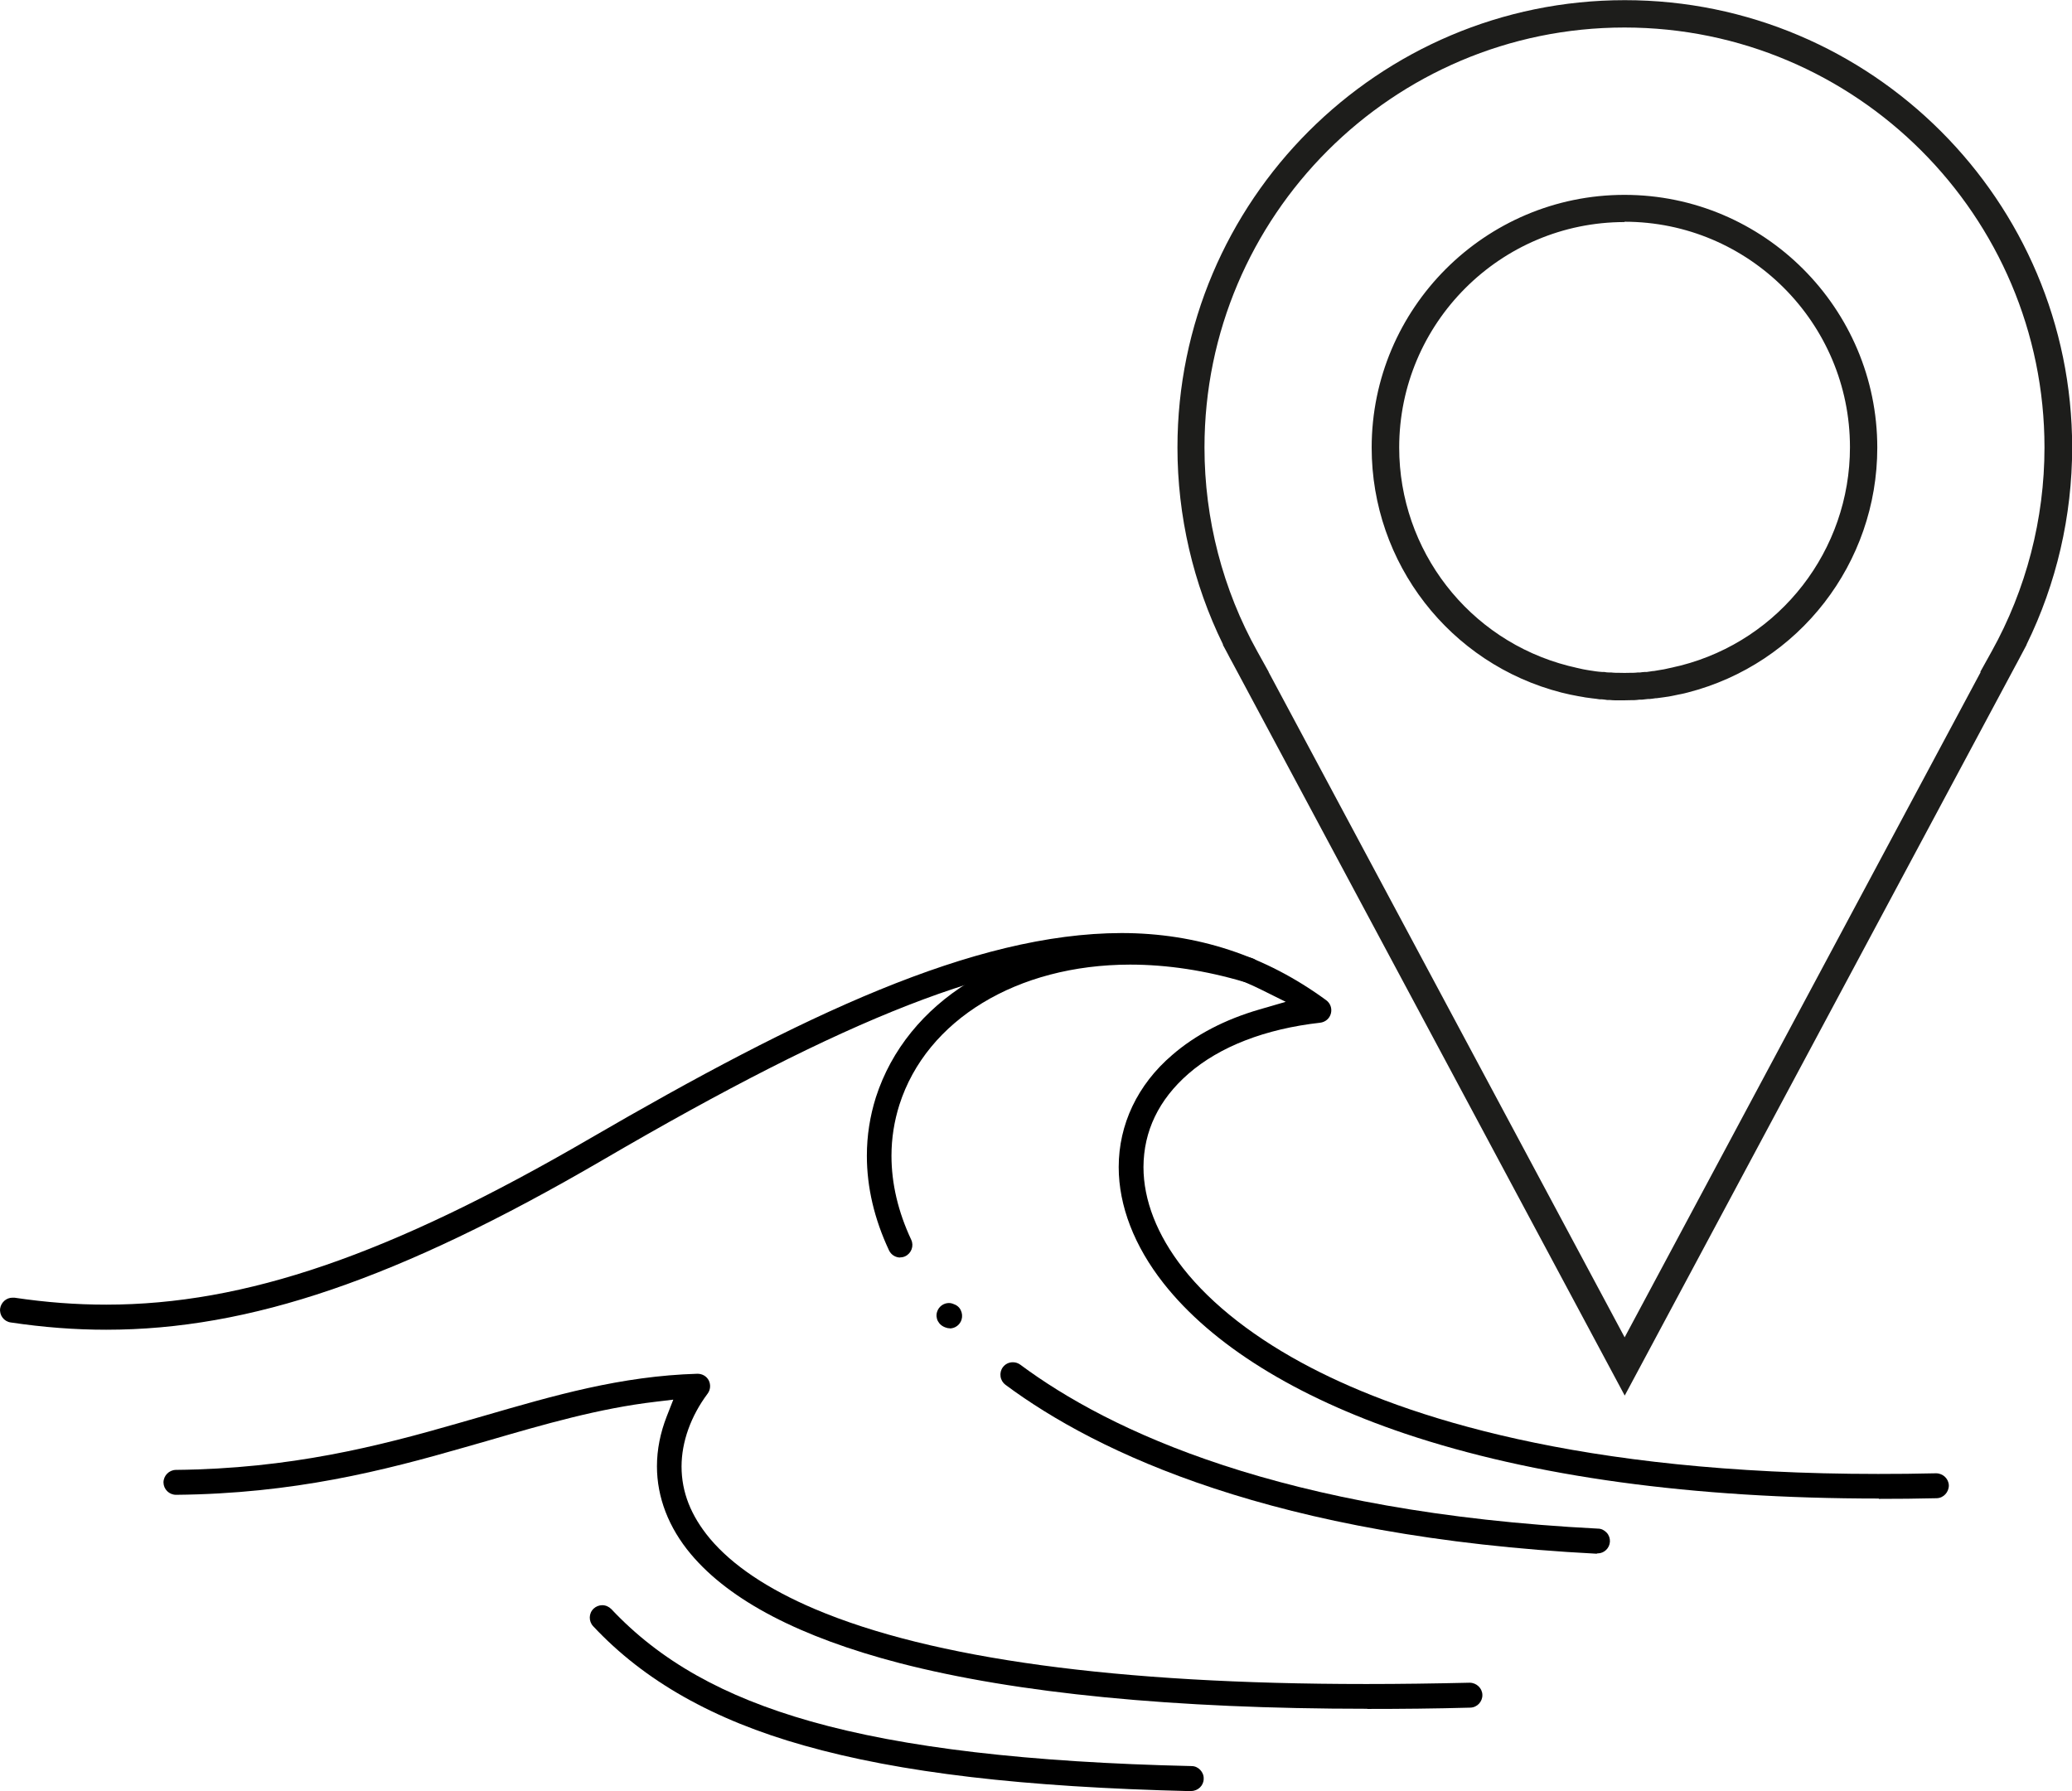
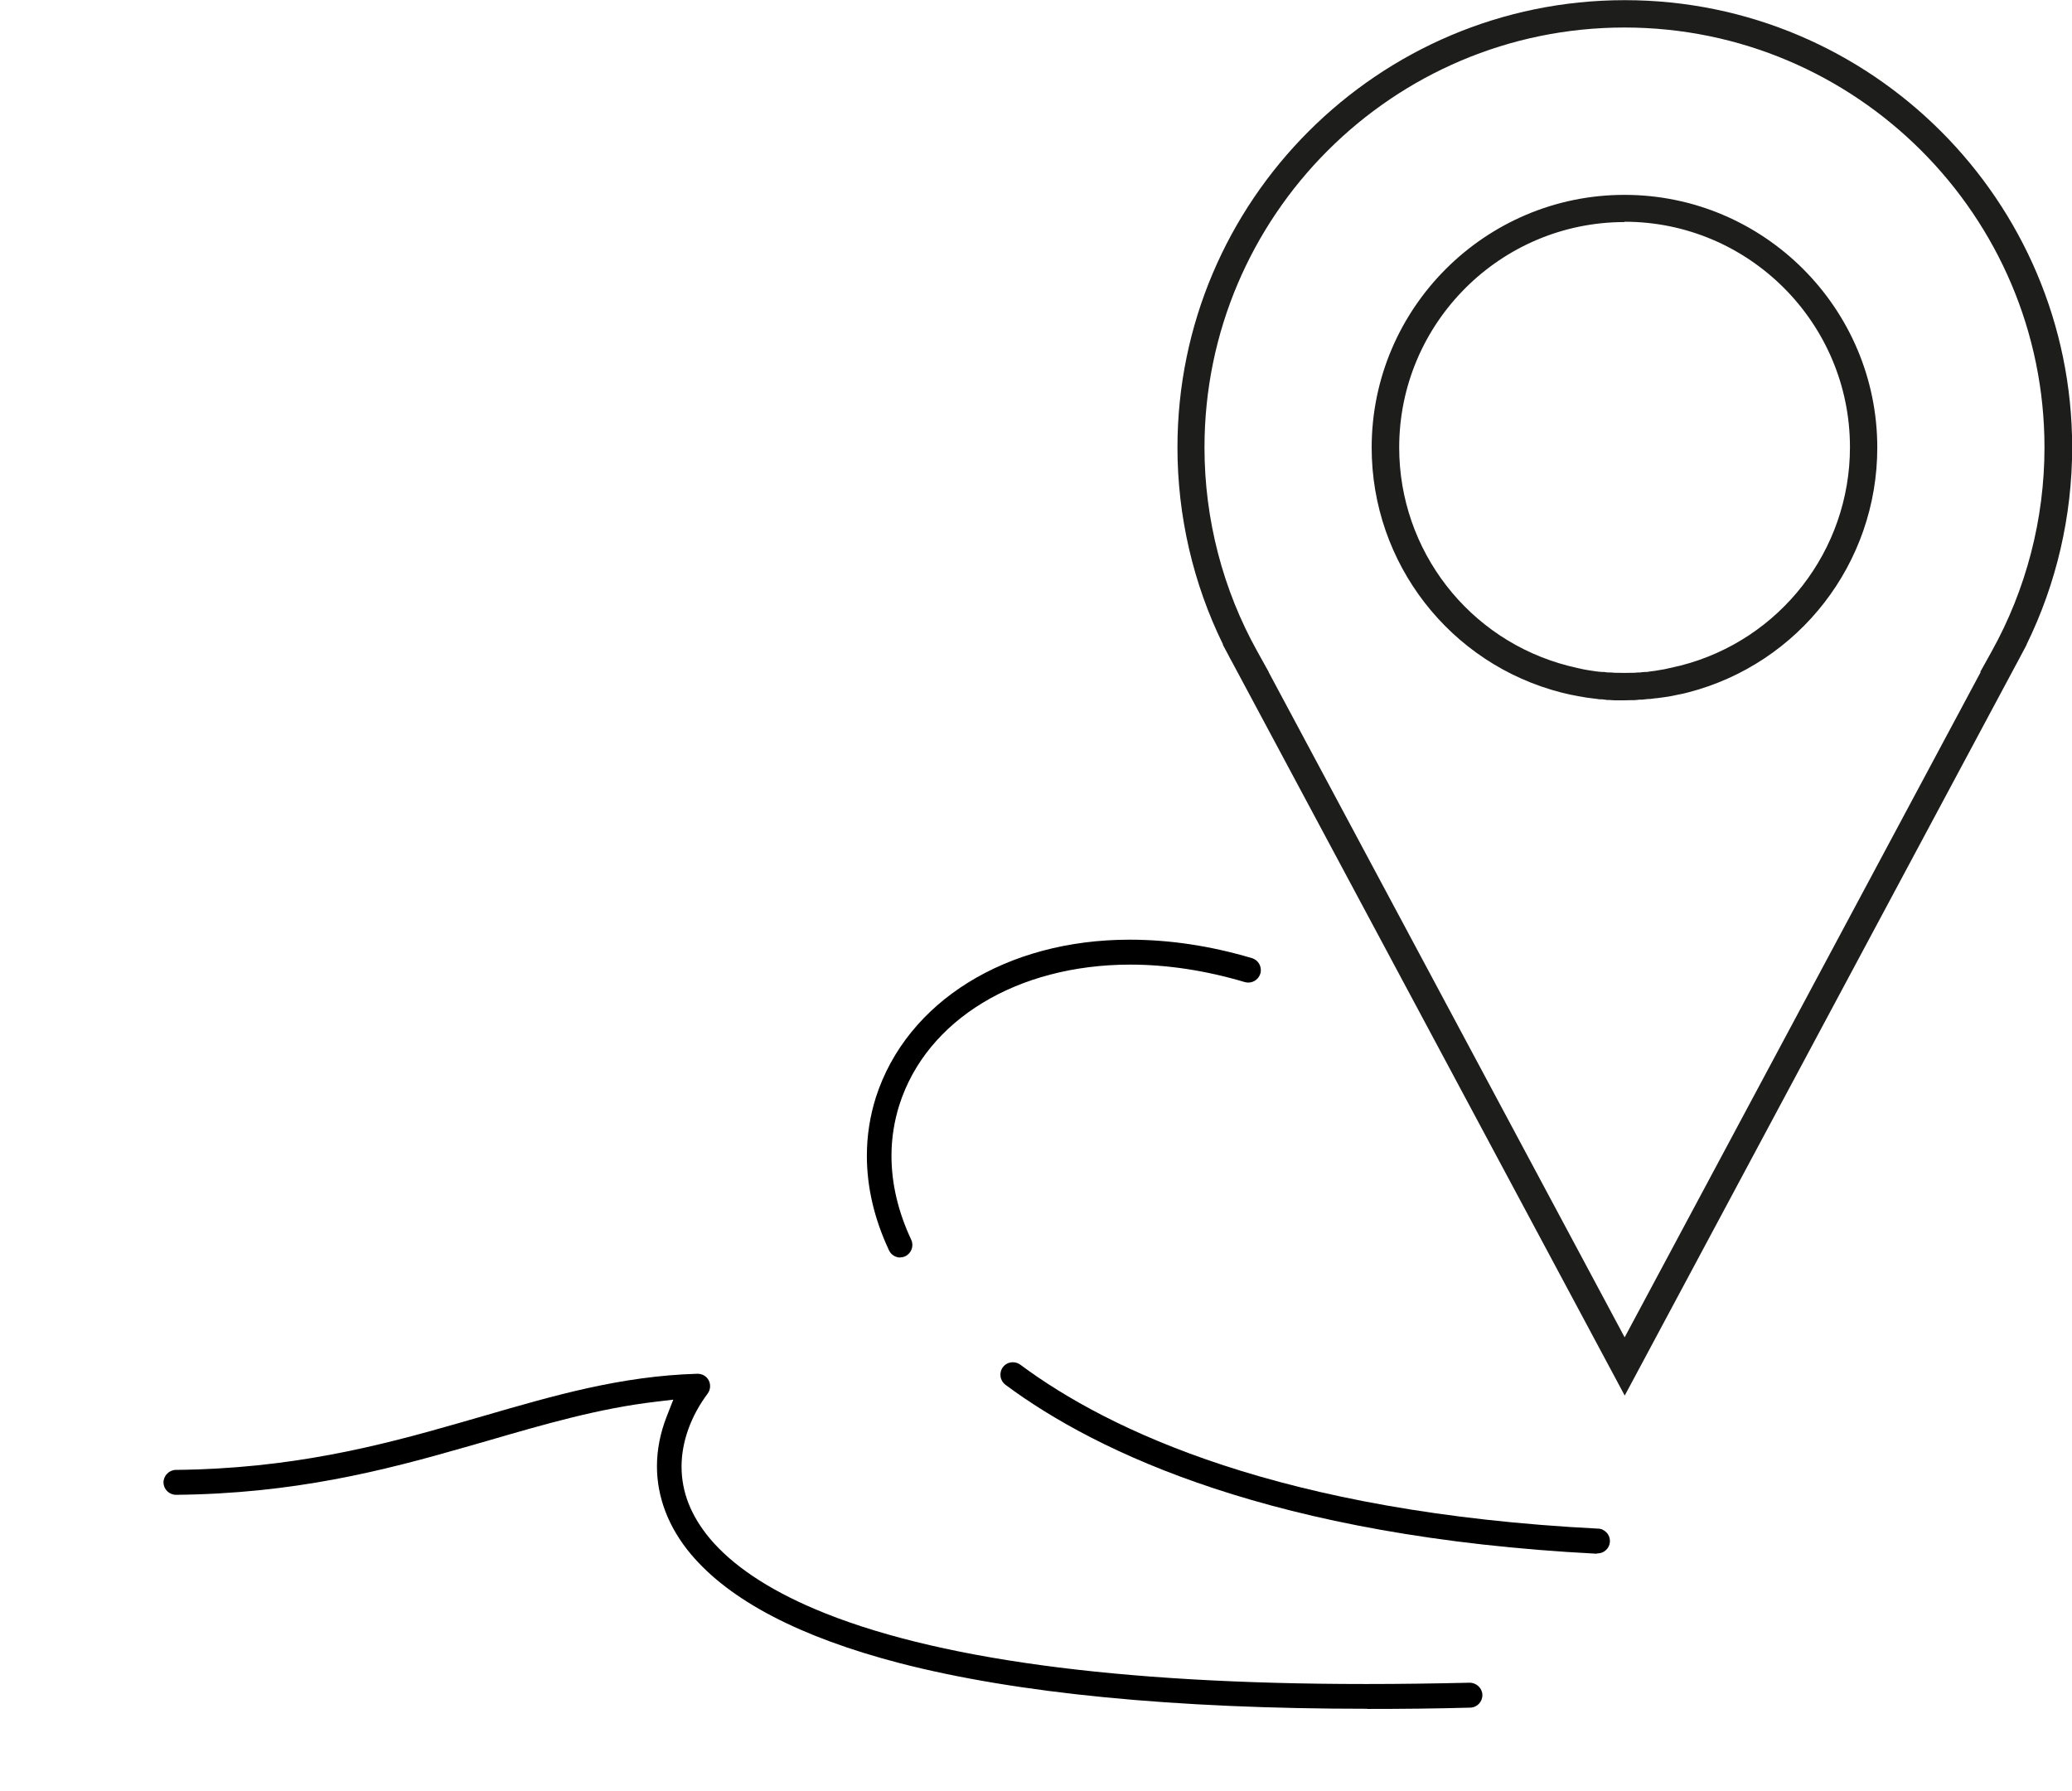
<svg xmlns="http://www.w3.org/2000/svg" id="Layer_2" viewBox="0 0 128.02 110.67">
  <g id="Layer_1-2">
-     <path d="m58.68,82.07c-.08,0-.16-.01-.23-.04-.46-.14-.68-.58-.55-.98.1-.32.4-.54.73-.54.08,0,.16.01.23.04.25.08.41.21.5.4.09.18.11.39.05.59-.1.32-.4.54-.73.54h0Z" />
    <path d="m84.49,105.58c-11.94,0-21.67-.95-28.9-2.82-6.15-1.6-10.49-3.86-12.9-6.73-1.38-1.64-2.1-3.52-2.1-5.43,0-1.04.21-2.08.61-3.1l.4-1.02-1.09.13c-3.5.41-6.84,1.38-10.38,2.41l-1.4.4c-5.04,1.45-10.57,2.87-17.85,2.94-.43,0-.77-.34-.78-.76,0-.42.34-.77.76-.78,7.09-.07,12.51-1.46,17.44-2.88l1.6-.46c4.35-1.26,8.45-2.46,13.19-2.6h0c.31,0,.57.16.7.41.13.26.11.58-.07.82-1.04,1.39-1.61,2.99-1.61,4.5,0,1.59.58,3.04,1.74,4.44,1.39,1.66,3.58,3.13,6.5,4.37,7.24,3.07,18.69,4.63,34.02,4.63h.09c2.05,0,4.18-.03,6.34-.08h0c.43,0,.78.34.79.75.01.42-.32.78-.75.79-2.14.06-4.28.08-6.37.08Z" />
-     <path d="m116.09,92.59c-11.51,0-21.36-1.35-29.28-4.01-6.77-2.28-11.93-5.49-14.92-9.29-1.81-2.3-2.77-4.79-2.77-7.18,0-2.63,1.16-5.09,3.3-6.92,1.44-1.25,3.26-2.2,5.4-2.82l1.62-.47-1.51-.75c-2.65-1.31-5.48-1.95-8.64-1.96-7.6,0-16.87,3.62-32.08,12.5-12.6,7.34-21.77,10.47-30.65,10.47,0,0,0,0,0,0-1.95,0-3.88-.15-5.9-.45-.42-.06-.71-.45-.65-.87.06-.37.38-.66.76-.66.04,0,.08,0,.12,0,1.95.29,3.81.43,5.67.43,8.59,0,17.52-3.07,29.88-10.26,13.1-7.61,23.7-12.68,32.85-12.7,4.66,0,8.9,1.4,12.65,4.15.26.19.37.51.29.82-.08.31-.34.53-.66.57-3.39.38-6.21,1.47-8.15,3.16-1.83,1.6-2.76,3.54-2.77,5.76,0,2.04.84,4.2,2.44,6.24,1.78,2.27,4.52,4.4,7.94,6.17,5.76,2.99,16.52,6.55,35.01,6.55,1.19,0,2.37-.01,3.58-.04h0c.43,0,.78.34.79.75,0,.42-.33.78-.75.79-1.22.03-2.41.04-3.58.04h0Z" />
    <path d="m98.66,96c-19.96-1.03-30.89-6.24-36.54-10.44-.16-.12-.27-.3-.3-.51-.03-.2.02-.41.14-.57.15-.2.37-.31.62-.31.17,0,.32.05.46.15,5.47,4.07,16.1,9.13,35.7,10.13.2,0,.39.1.53.25.14.15.21.35.2.55-.02.41-.36.73-.76.73h-.04Z" />
    <path d="m55.63,77.7c-.3,0-.57-.17-.7-.44-.91-1.94-1.37-3.9-1.37-5.85,0-1.24.19-2.45.56-3.62,1.91-5.91,8.06-9.73,15.67-9.73,2.47,0,5,.38,7.56,1.14.41.12.64.55.52.96-.1.32-.4.55-.74.55h0c-.07,0-.15-.01-.22-.03-2.42-.72-4.81-1.08-7.09-1.08-6.98.01-12.57,3.41-14.25,8.66-.32,1.01-.49,2.07-.49,3.15,0,1.72.41,3.46,1.22,5.19.18.38.01.84-.37,1.02-.1.05-.21.07-.33.07Z" />
-     <path d="m73.59,110.67c-10.38-.25-17.98-1.14-23.91-2.82-5.61-1.58-9.88-4-13.03-7.37-.29-.31-.28-.8.03-1.09.14-.13.33-.21.53-.21.21,0,.41.09.56.24,3.01,3.2,6.93,5.41,12.33,6.94,5.71,1.62,13.41,2.53,23.52,2.76.21,0,.4.09.54.24.14.15.22.34.21.55,0,.41-.35.75-.77.75h-.02Z" />
    <path d="m100.38,86.22l-24.22-45.25c-.11-.19-.21-.39-.31-.58l-.3-.56h.02c-1.85-3.77-2.82-7.95-2.82-12.18,0-15.24,12.4-27.64,27.64-27.64s27.64,12.4,27.64,27.64c0,4.23-.97,8.41-2.82,12.18h.01l-.26.49c-.12.22-.23.44-.35.66l-.05.09-24.17,45.15Zm-22-44.7l22,41.11,22-41.11h-.03l.7-1.26c2.14-3.84,3.27-8.2,3.27-12.61,0-14.31-11.64-25.95-25.95-25.95s-25.95,11.64-25.95,25.95c0,4.42,1.13,8.78,3.27,12.61l.7,1.26h-.03Zm22,1.75c-.15,0-.31,0-.46,0h-.14c-.11,0-.21-.01-.32-.02h-.16c-.11-.02-.21-.03-.32-.04h-.14c-.15-.03-.3-.04-.45-.06-.15-.02-.3-.04-.45-.06l-.1-.02c-.14-.02-.24-.04-.35-.06l-.15-.03c-.1-.02-.21-.04-.31-.06l-.13-.03c-.14-.03-.29-.07-.43-.1-6.9-1.77-11.72-8-11.72-15.13,0-8.61,7.01-15.62,15.62-15.62s15.62,7.01,15.62,15.62c0,7.13-4.82,13.36-11.72,15.13-.14.04-.29.07-.43.1l-.11.02c-.12.03-.22.05-.33.07l-.15.03c-.1.02-.21.04-.31.05l-.13.02c-.15.02-.3.04-.45.06h-.06c-.13.02-.26.04-.39.05h-.1c-.15.02-.25.03-.36.04h-.16c-.11.02-.21.02-.32.03h-.14c-.15,0-.3.01-.46.01Zm0-29.55c-7.68,0-13.93,6.25-13.93,13.93,0,6.36,4.3,11.91,10.45,13.49.13.03.26.06.38.09l.12.03c.09.02.18.04.27.06l.13.03c.1.02.19.03.28.05l.12.02c.13.02.26.04.4.06.13.02.27.03.4.04h.13c.09.02.19.03.28.03h.14c.09.01.19.02.28.02h.13c.28.01.55.01.82,0h.13c.09,0,.19-.01.28-.02h.14c.09-.02.19-.02.28-.03h.13c.13-.02.27-.04.4-.06h.05c.12-.02.23-.04.35-.06l.12-.02c.09-.01.18-.03.27-.05l.13-.03c.09-.02.18-.04.28-.06l.12-.03c.13-.03.26-.06.39-.09,6.15-1.58,10.45-7.13,10.45-13.49,0-7.68-6.25-13.93-13.93-13.93Z" fill="#1d1d1b" />
  </g>
</svg>